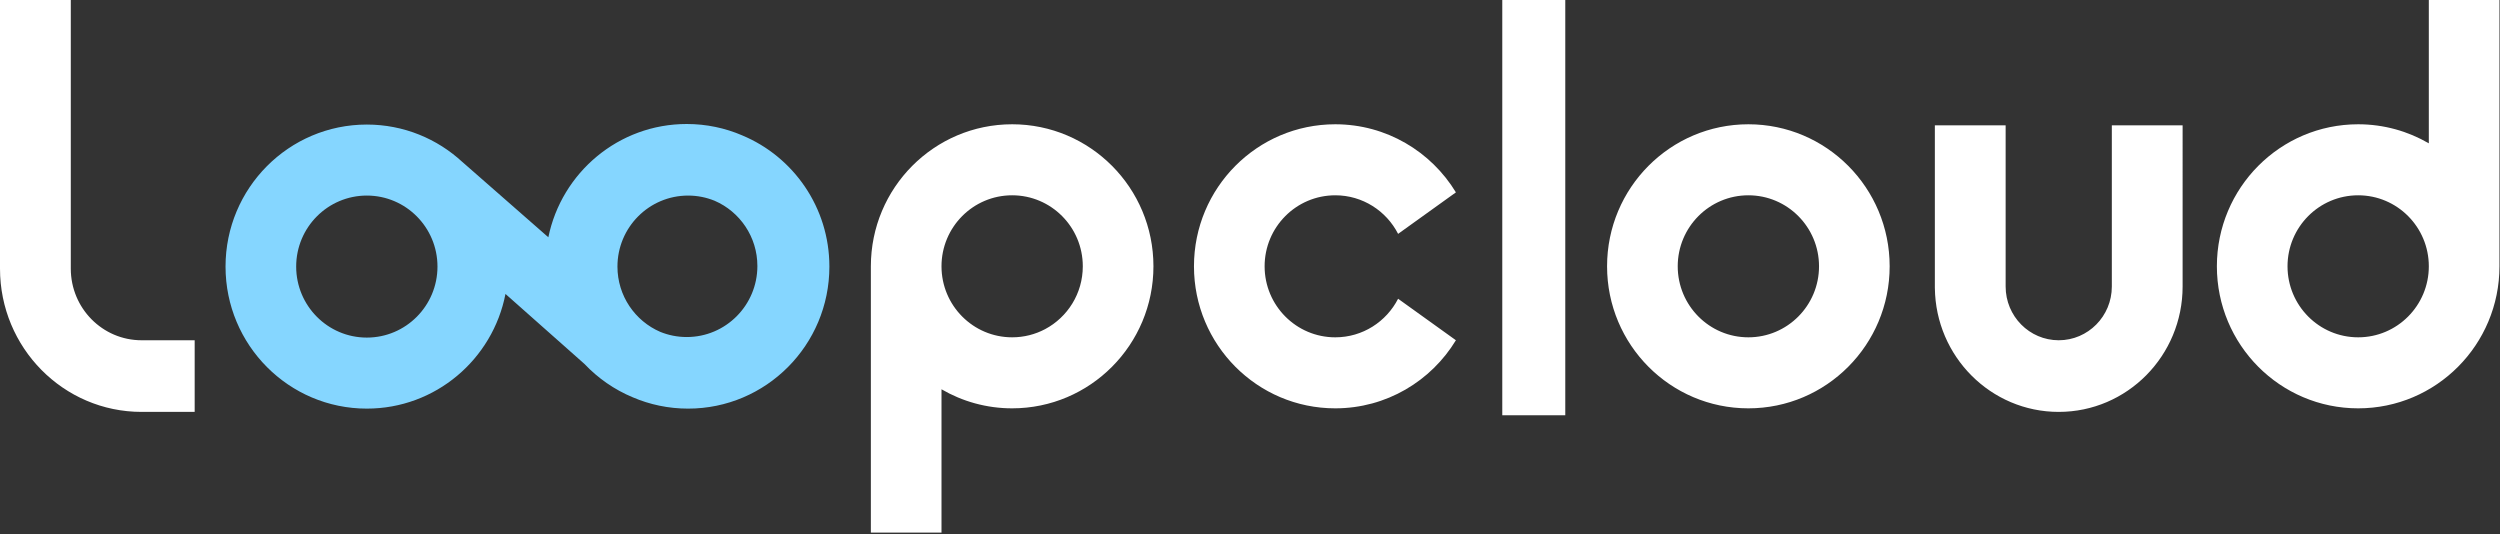
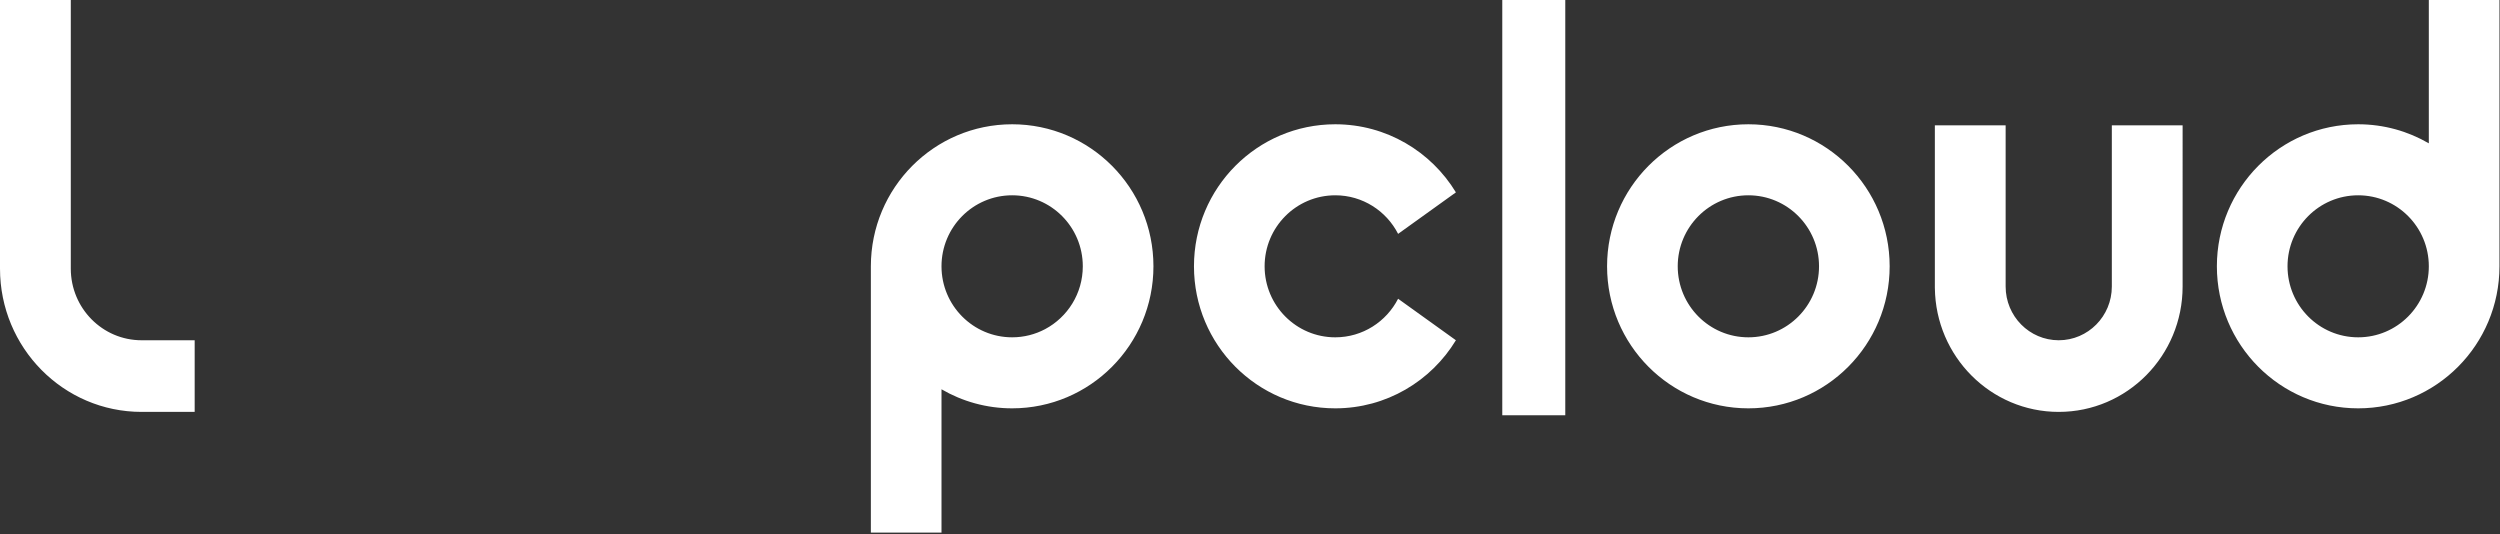
<svg xmlns="http://www.w3.org/2000/svg" width="290" height="62" viewBox="0 0 290 62">
  <rect x="0" y="0" width="290" height="62" fill="#333333" stroke="none" />
  <g fill="none" fill-rule="evenodd">
-     <path fill="#85D6FF" d="M86.082 15.697c-1.972-.845-4.142-1.313-6.42-1.313-7.915 0-14.52 5.64-16.054 13.14l-9.954-8.72h-.003c-2.92-2.703-6.817-4.356-11.099-4.356-9.052 0-16.39 7.377-16.39 16.476s7.338 16.475 16.39 16.475c7.972 0 14.612-5.723 16.083-13.303l9.151 8.111c1.57 1.659 3.476 2.99 5.613 3.879 1.972.845 4.141 1.313 6.42 1.313 9.052 0 16.39-7.376 16.39-16.475 0-6.87-4.183-12.754-10.127-15.227M71.624 30.924c0-4.55 3.67-8.238 8.195-8.238 1.087 0 2.124.215 3.073.601 2.92 1.26 4.964 4.176 4.964 7.572 0 4.55-3.669 8.237-8.195 8.237-1.086 0-2.123-.214-3.072-.6-2.92-1.26-4.965-4.176-4.965-7.572M42.552 39.16c-4.526 0-8.195-3.688-8.195-8.237 0-4.55 3.67-8.238 8.195-8.238 4.526 0 8.195 3.688 8.195 8.238 0 4.55-3.669 8.237-8.195 8.237" />
    <path fill="#FFF" d="M117.41 14.416c-9.053 0-16.39 7.376-16.39 16.475v30.892h8.194V45.157c2.412 1.403 5.209 2.21 8.195 2.21 9.052 0 16.39-7.377 16.39-16.476s-7.338-16.475-16.39-16.475m0 24.713c-4.526 0-8.195-3.688-8.195-8.238 0-4.55 3.67-8.237 8.195-8.237 4.526 0 8.195 3.688 8.195 8.237 0 3.162-1.772 5.908-4.373 7.29-1.14.605-2.441.948-3.822.948M281.743 0v16.626c-2.411-1.403-5.209-2.21-8.195-2.21-9.052 0-16.39 7.376-16.39 16.475 0 9.1 7.338 16.476 16.39 16.476s16.39-7.376 16.39-16.476V0h-8.195zm-8.195 39.129c-4.526 0-8.195-3.688-8.195-8.238 0-4.55 3.669-8.237 8.195-8.237s8.195 3.688 8.195 8.237c0 4.55-3.669 8.238-8.195 8.238zM154.891 22.654c3.177 0 5.93 1.818 7.29 4.475l6.705-4.815c-2.879-4.736-8.07-7.898-13.995-7.898-9.052 0-16.39 7.376-16.39 16.475 0 9.1 7.338 16.476 16.39 16.476 5.926 0 11.116-3.162 13.995-7.898l-6.706-4.815c-1.36 2.657-4.112 4.475-7.289 4.475-4.526 0-8.195-3.688-8.195-8.238 0-4.55 3.67-8.237 8.195-8.237M202.81 14.416c-9.051 0-16.39 7.376-16.39 16.475 0 9.1 7.339 16.476 16.39 16.476 9.053 0 16.39-7.377 16.39-16.476s-7.337-16.475-16.39-16.475m0 24.713c-4.525 0-8.194-3.688-8.194-8.238 0-4.55 3.669-8.237 8.195-8.237s8.195 3.688 8.195 8.237c0 4.55-3.67 8.238-8.195 8.238M174.264 48.169L181.572 48.169 181.572 0 174.264 0zM8.212 31.16V0H0v31.16c0 9.18 7.353 16.62 16.423 16.62h6.159v-8.31h-6.159c-4.535 0-8.211-3.72-8.211-8.31M244.972 20.095v13.143c0 3.442-2.758 6.232-6.16 6.232-3.4 0-6.158-2.79-6.158-6.232V14.542h-8.211v18.87h.002c.091 7.949 6.49 14.368 14.368 14.368 7.935 0 14.37-6.512 14.37-14.542V14.542h-8.211v5.553z" />
  </g>
</svg>